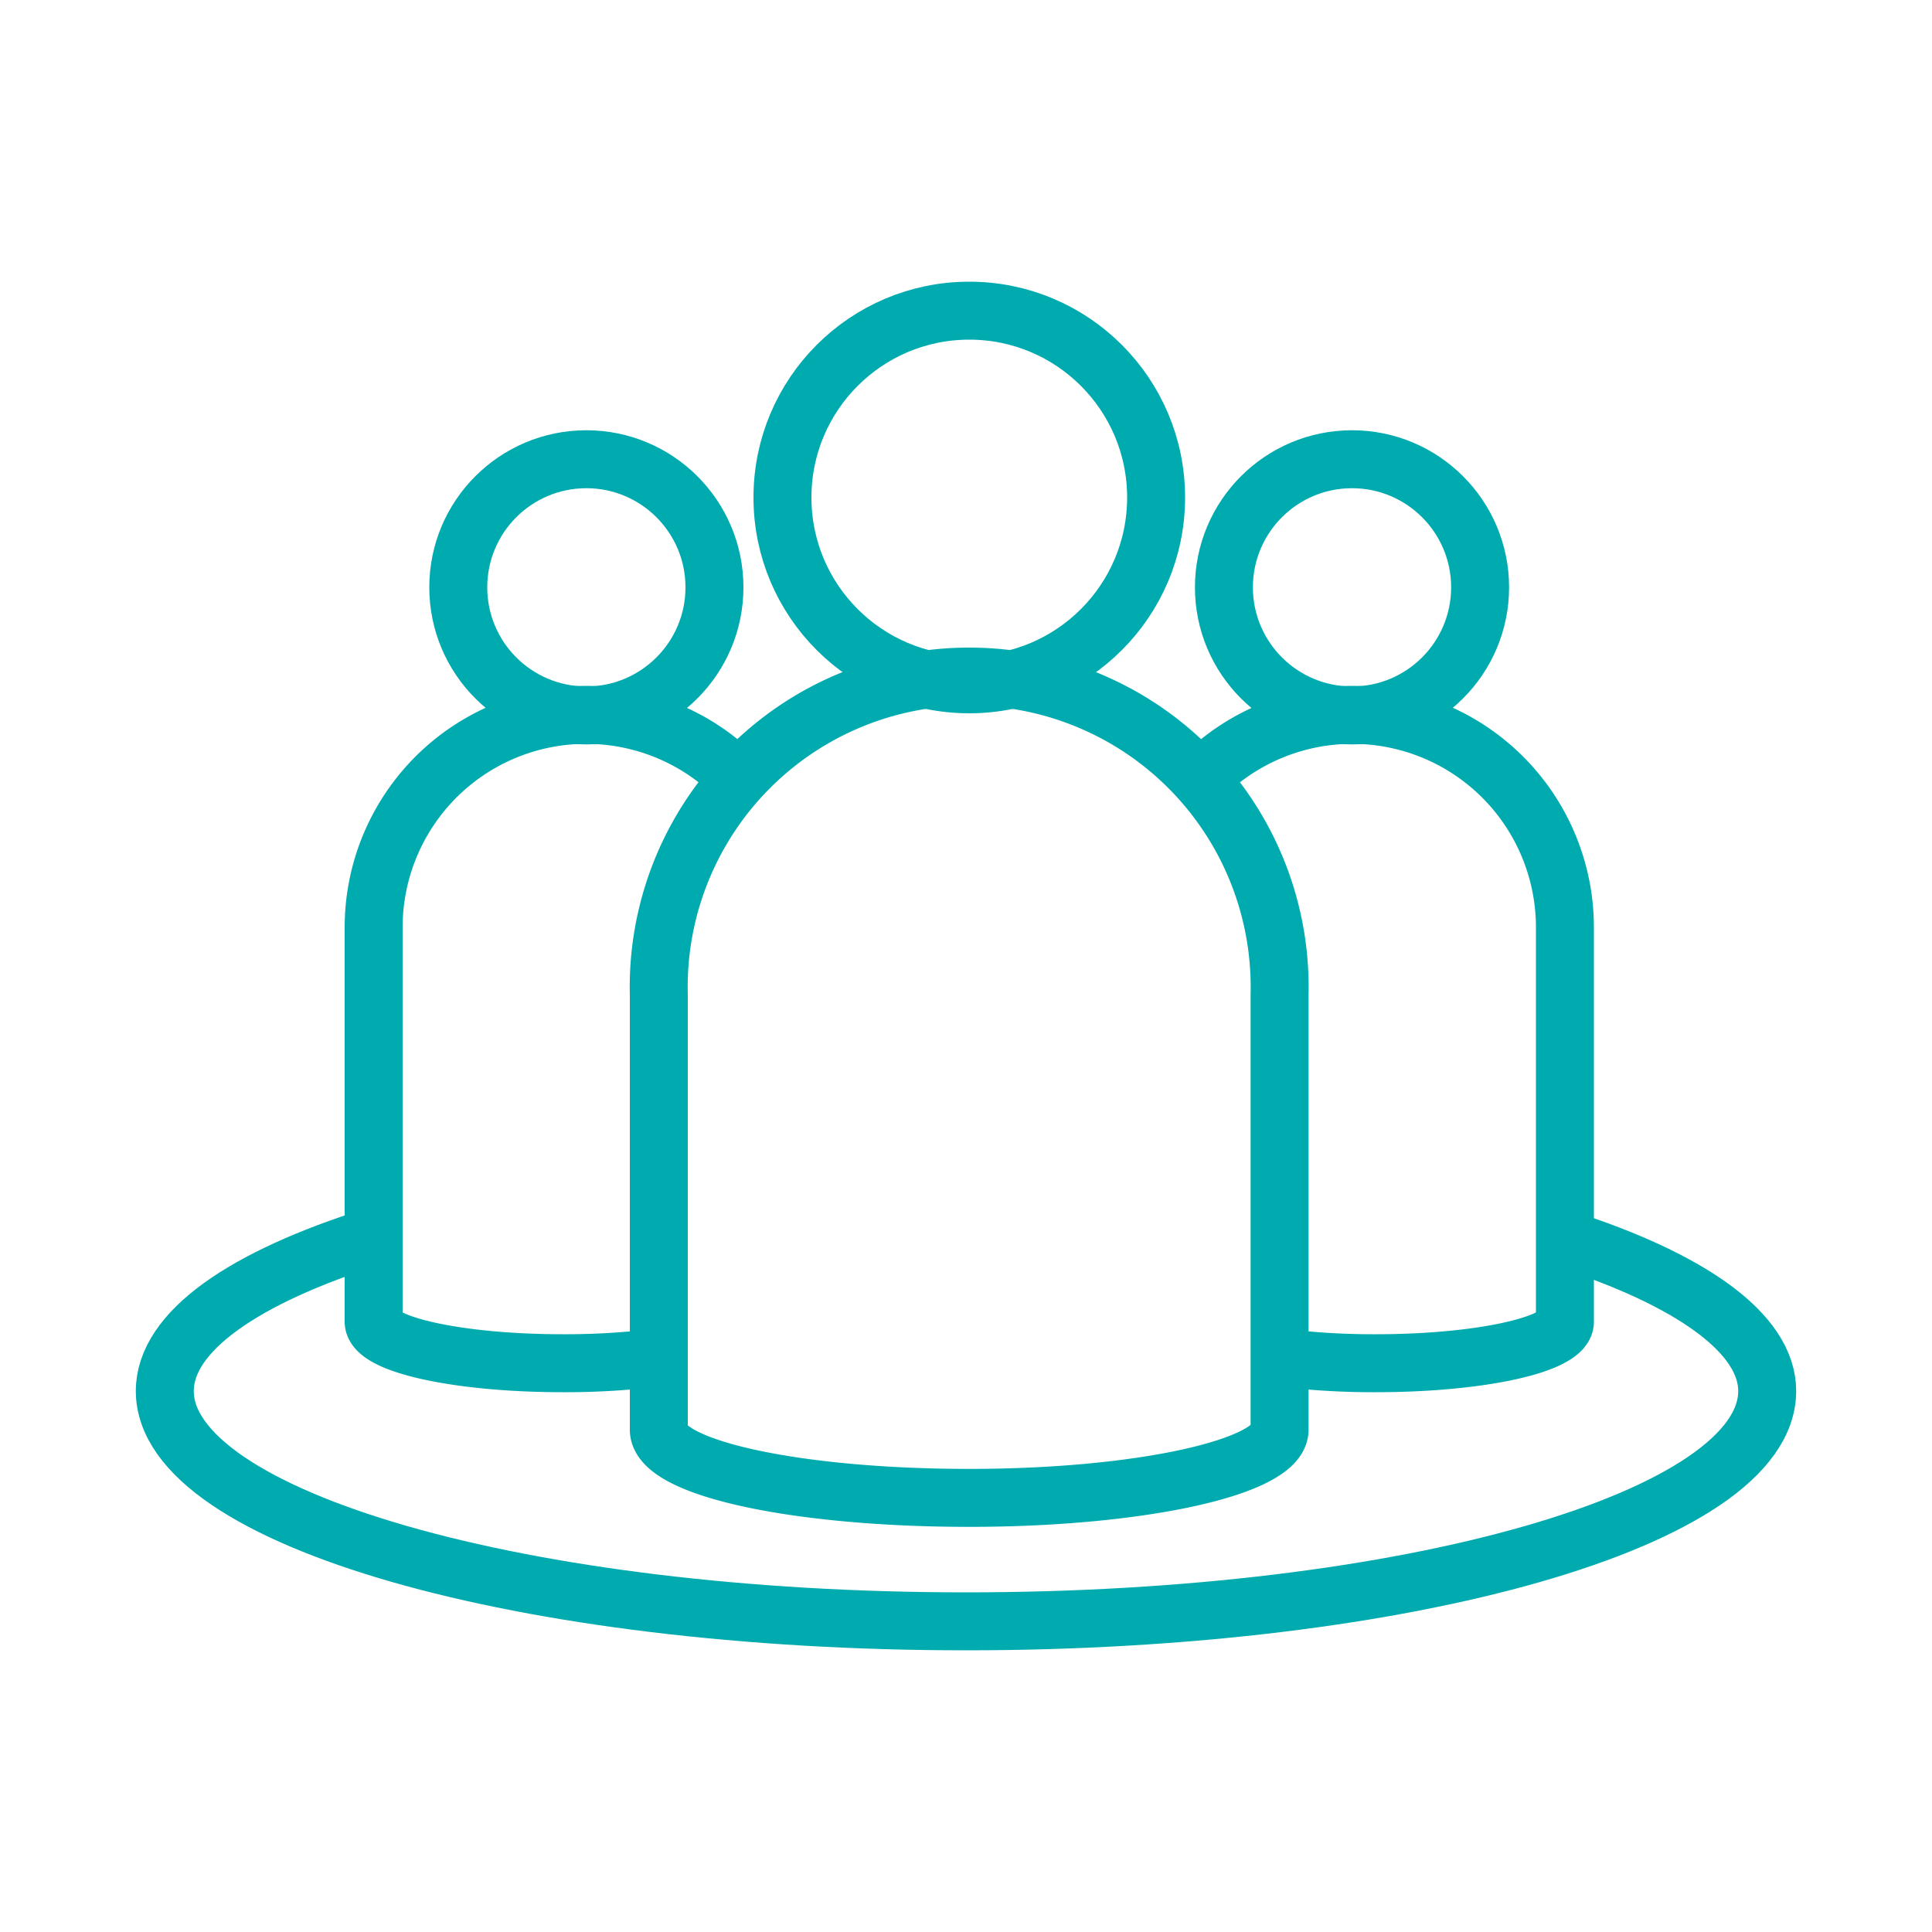
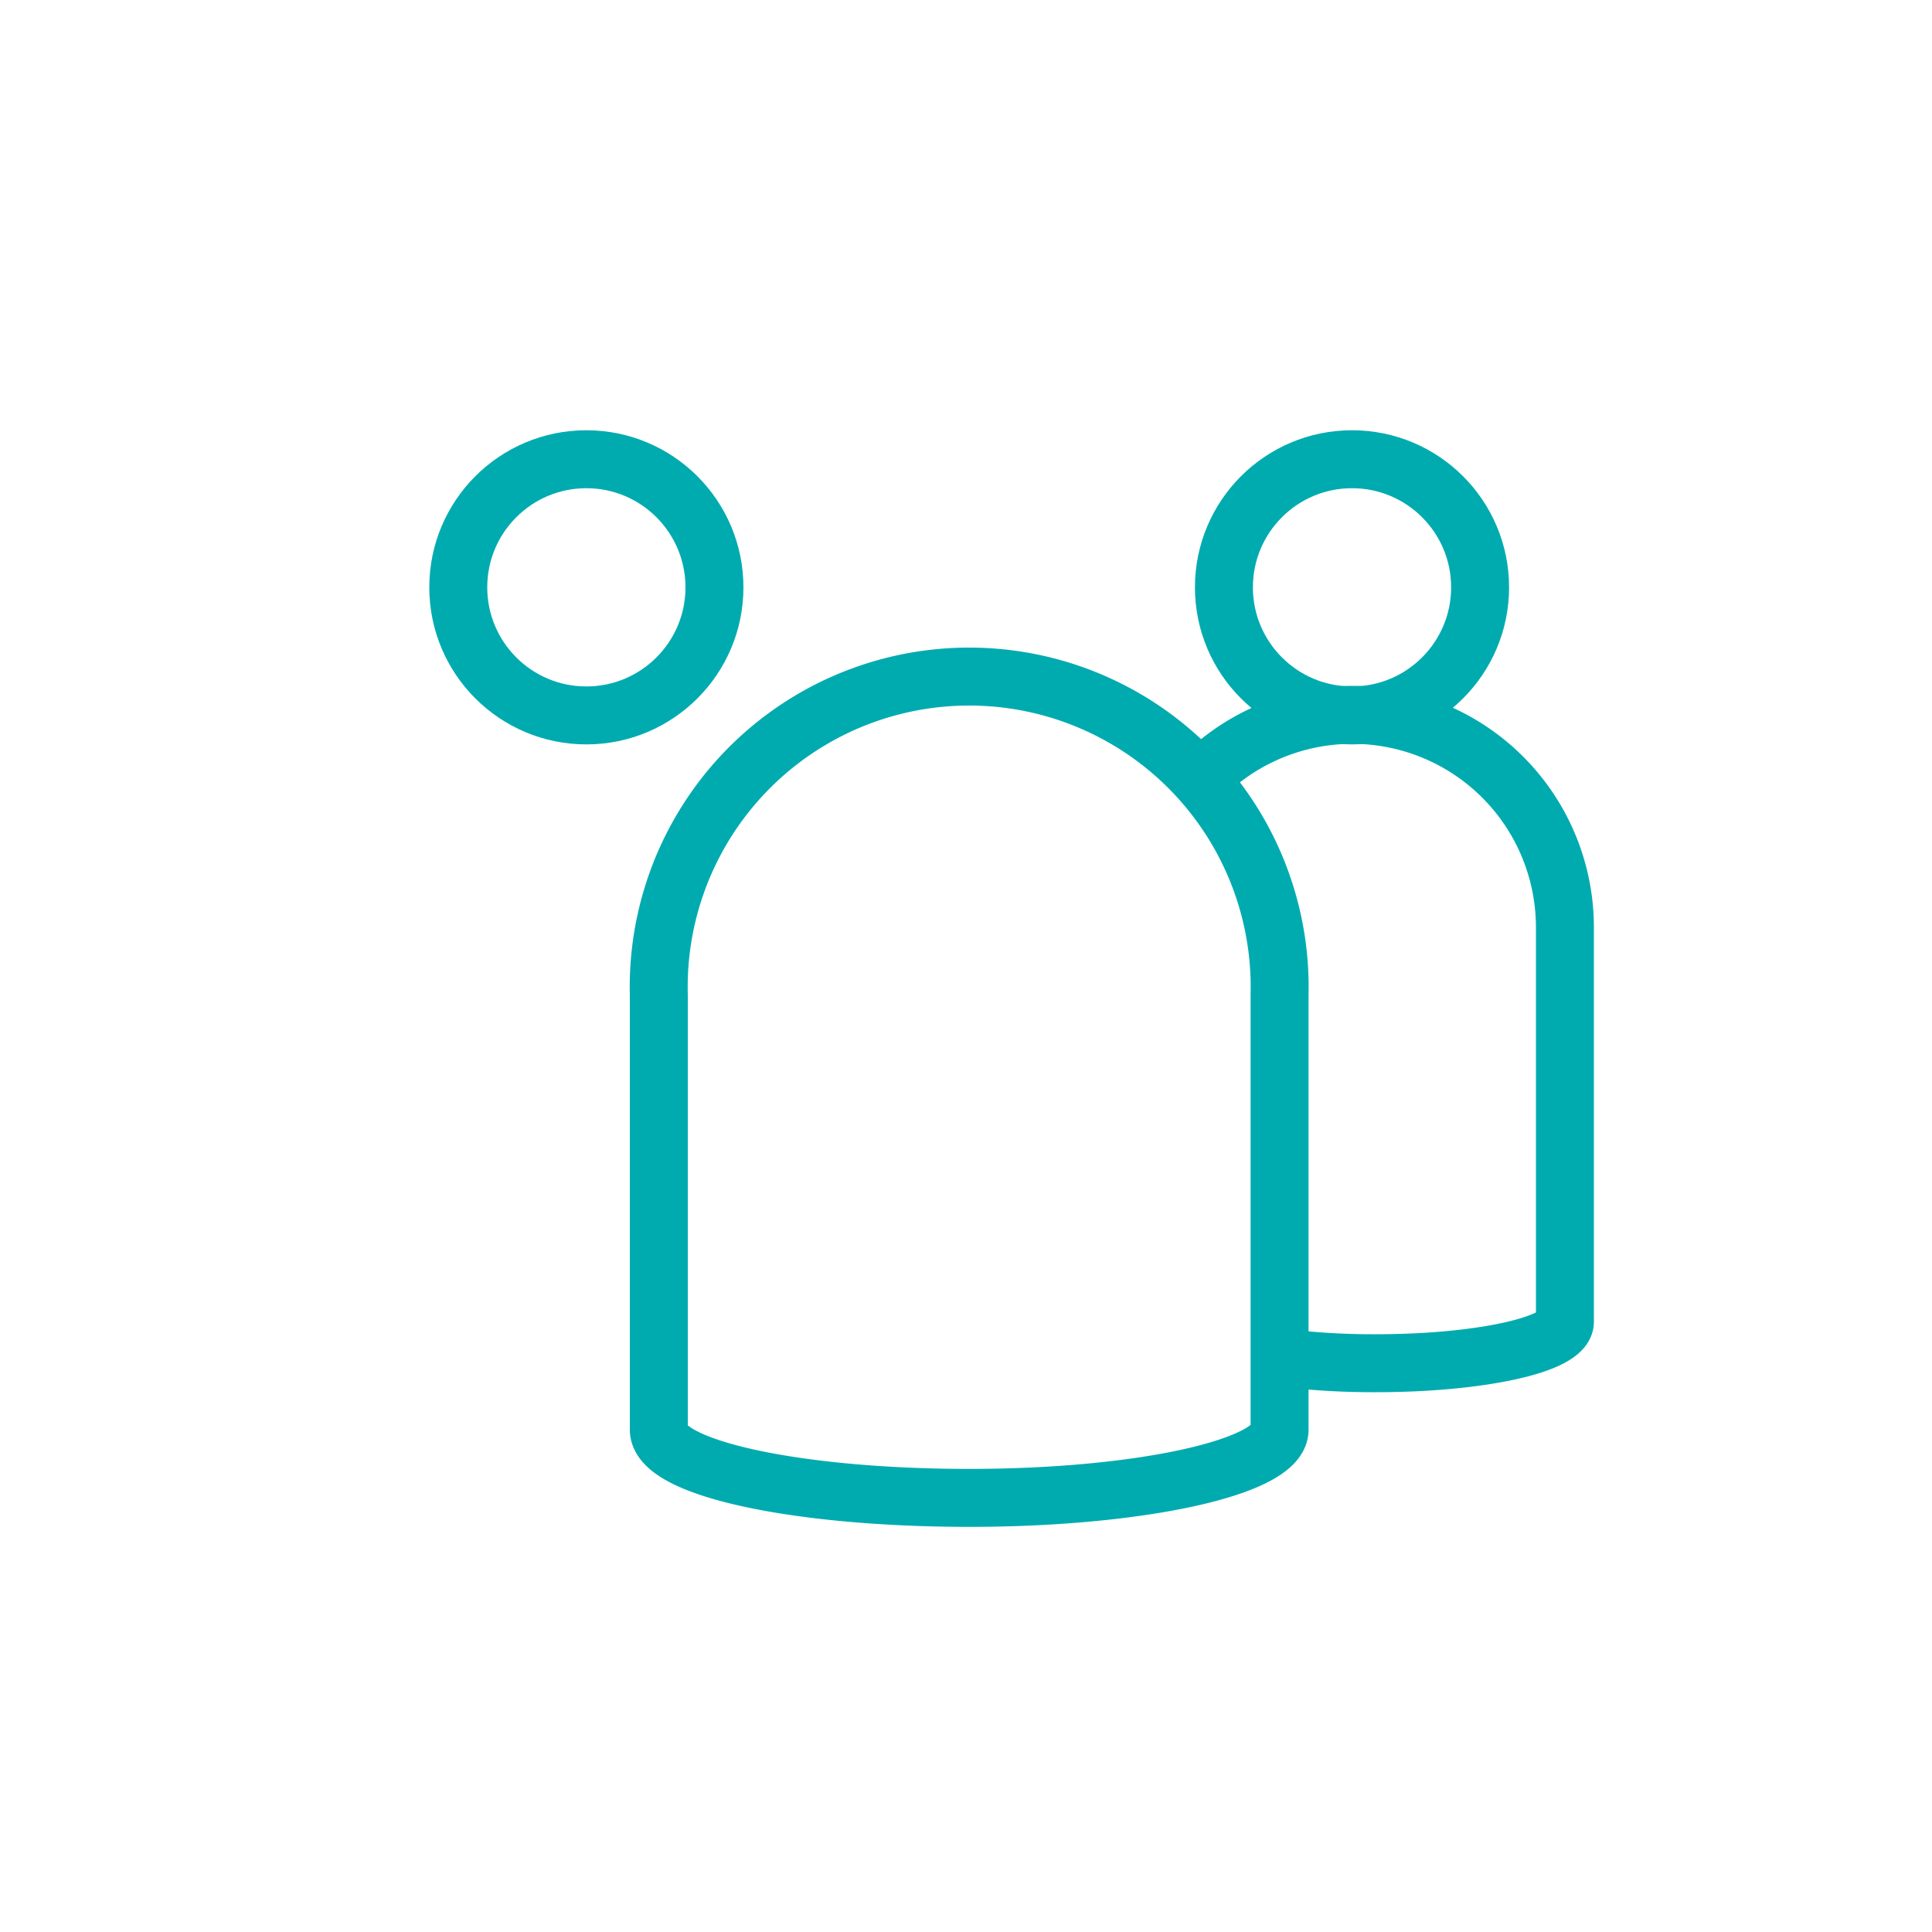
<svg xmlns="http://www.w3.org/2000/svg" viewBox="0 0 100 100">
  <defs>
    <style>.a{fill:none;stroke:#00abb0;stroke-width:3px;}</style>
  </defs>
-   <circle class="a" cx="50.17" cy="25.75" r="9.67" />
  <circle class="a" cx="30.35" cy="30.4" r="6.63" />
  <path class="a" d="M34.1,74c0,2,7.19,3.53,16.07,3.53S66.23,75.93,66.23,74V51.49a16.07,16.07,0,1,0-32.13,0Z" />
-   <path class="a" d="M38.45,40.57A11,11,0,0,0,19.34,48V68.41c0,1.18,4.38,2.15,9.78,2.15a39.2,39.2,0,0,0,5-.3" />
  <circle class="a" cx="69.98" cy="30.4" r="6.63" />
  <path class="a" d="M61.89,40.57A11,11,0,0,1,81,48V68.41c0,1.18-4.38,2.15-9.78,2.15a39.2,39.2,0,0,1-5-.3" />
-   <path class="a" d="M80.92,64.11C87.48,66.21,91.47,69,91.47,72,91.47,78.6,72.9,83.92,50,83.92S8.53,78.6,8.53,72c0-3.08,4.1-5.89,10.81-8" />
</svg>